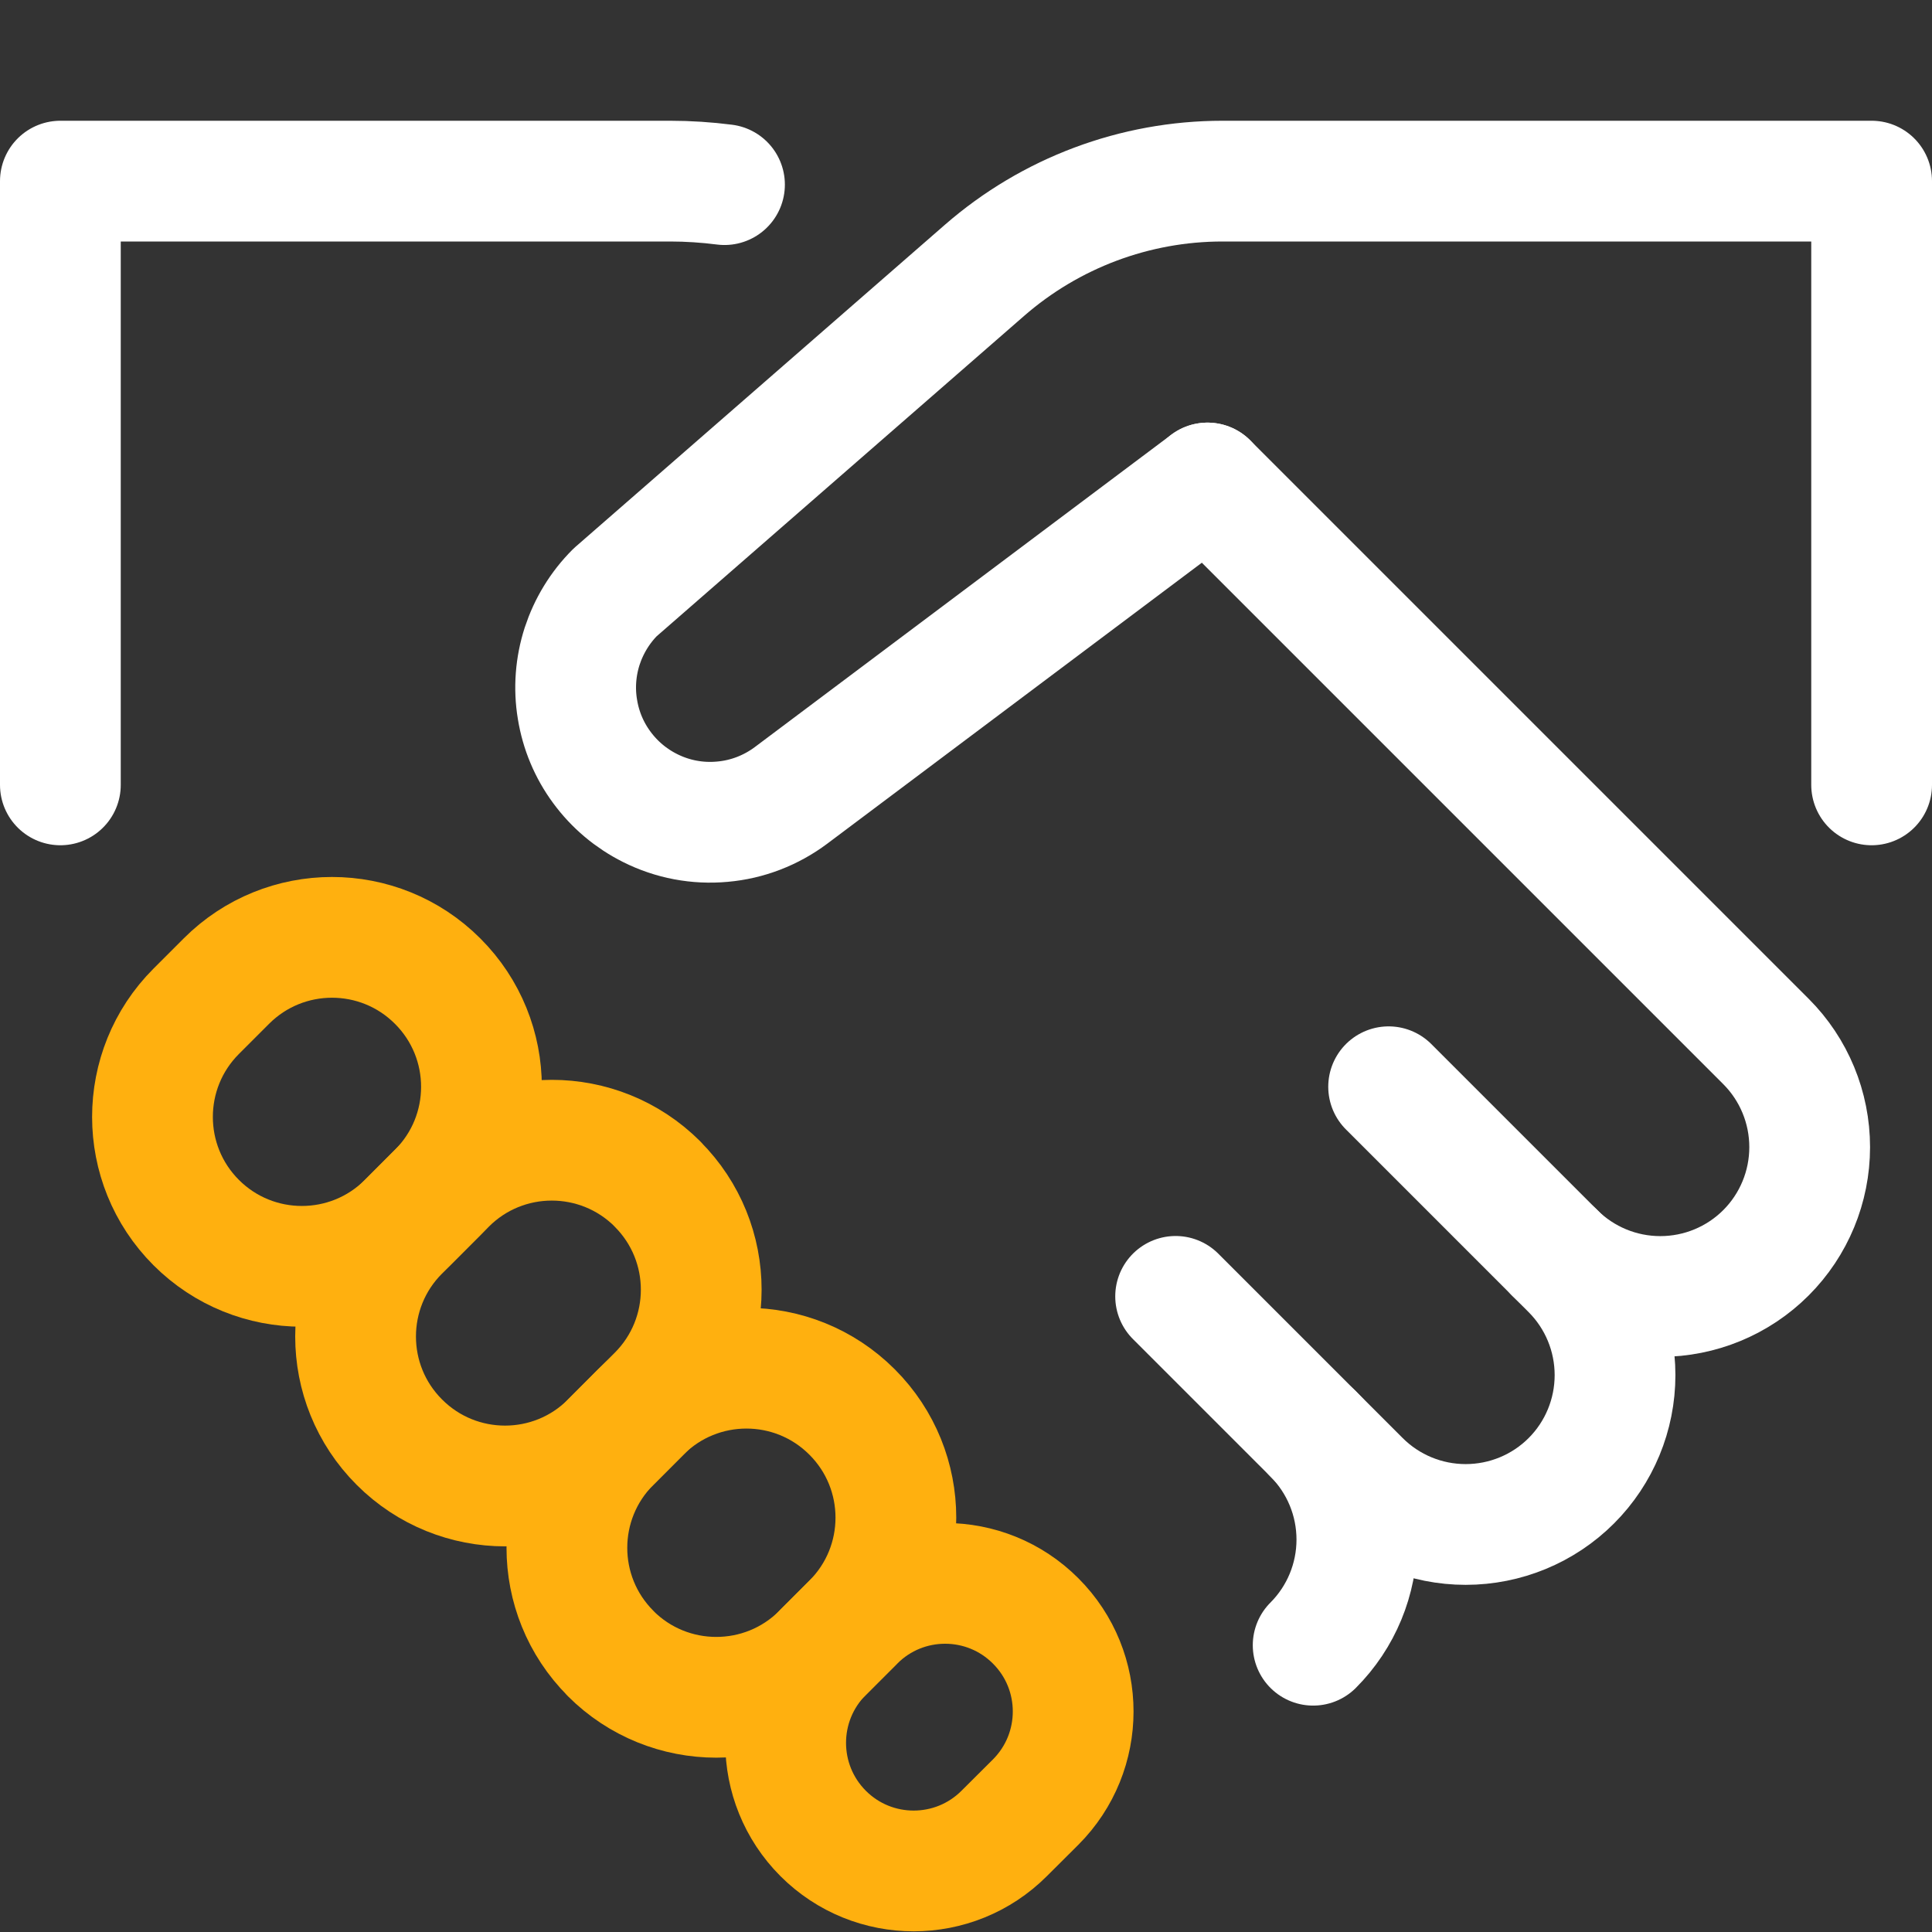
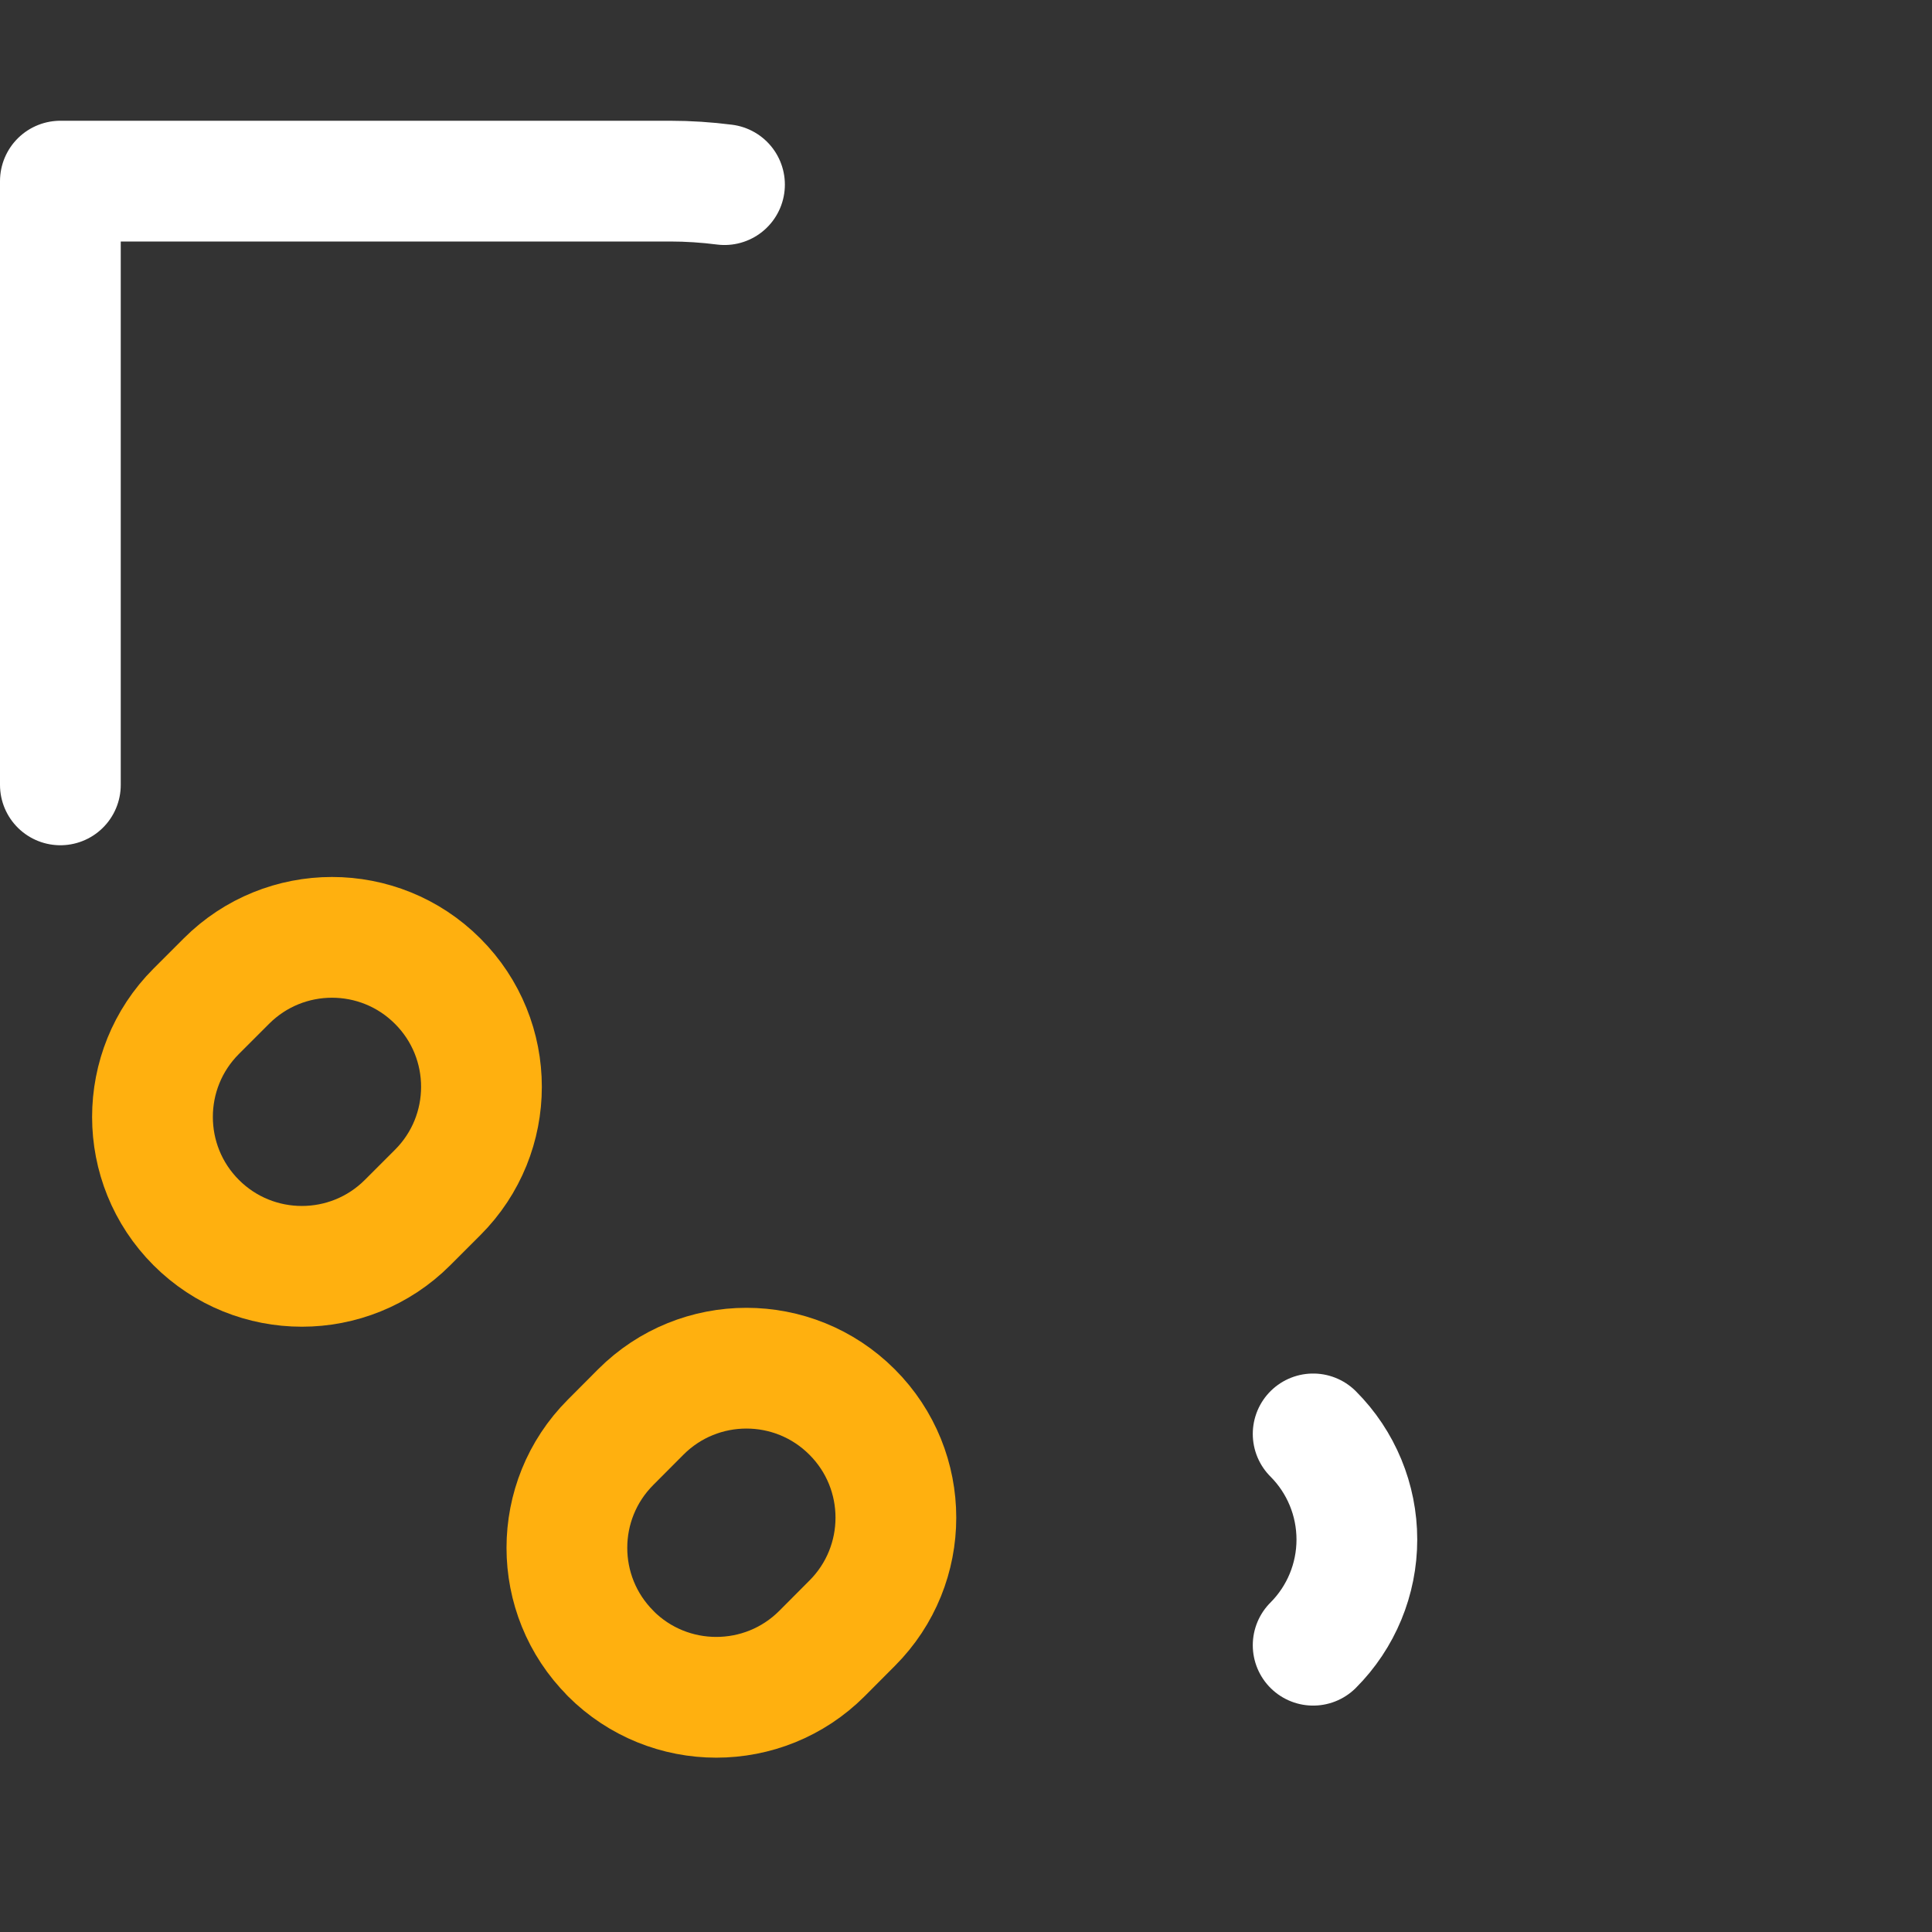
<svg xmlns="http://www.w3.org/2000/svg" width="16" height="16" viewBox="0 0 16 16" fill="none">
  <rect x="0" y="0" width="16" height="16" fill="#333333" stroke="none" />
-   <path d="M12.875 10.375C13.107 10.607 13.422 10.737 13.75 10.737C14.078 10.737 14.393 10.607 14.625 10.375C14.857 10.143 14.987 9.828 14.987 9.5C14.987 9.172 14.857 8.857 14.625 8.625L10 4" stroke="white" stroke-linecap="round" stroke-linejoin="round" />
  <path d="M0.5 6.5V1.5H5.55C5.7 1.5 5.851 1.51 6 1.529" stroke="white" stroke-linecap="round" stroke-linejoin="round" />
-   <path d="M11.5 9L13.013 10.513C13.245 10.745 13.375 11.06 13.375 11.388C13.375 11.716 13.245 12.031 13.013 12.263C12.781 12.495 12.466 12.625 12.138 12.625C11.81 12.625 11.495 12.495 11.263 12.263L9.736 10.736" stroke="white" stroke-linecap="round" stroke-linejoin="round" />
  <path d="M10.875 11.875C11.107 12.107 11.237 12.422 11.237 12.75C11.237 13.078 11.107 13.393 10.875 13.625" stroke="white" stroke-linecap="round" stroke-linejoin="round" />
-   <path d="M10 4L6.551 6.587C6.385 6.711 6.189 6.787 5.982 6.805C5.776 6.824 5.569 6.785 5.384 6.692C5.226 6.613 5.089 6.498 4.984 6.355C4.879 6.213 4.81 6.048 4.782 5.873C4.753 5.699 4.767 5.52 4.821 5.352C4.876 5.184 4.969 5.031 5.094 4.906L8.153 2.239C8.699 1.763 9.399 1.5 10.124 1.5H15.5V6.5" stroke="white" stroke-linecap="round" stroke-linejoin="round" />
  <path d="M1.875 8.125L1.625 8.375C1.142 8.858 1.142 9.642 1.625 10.125L1.625 10.125C2.108 10.608 2.892 10.608 3.375 10.125L3.625 9.875C4.108 9.392 4.108 8.609 3.625 8.126L3.624 8.125C3.141 7.642 2.358 7.642 1.875 8.125Z" stroke="#FFB00F" stroke-linecap="round" stroke-linejoin="round" />
-   <path d="M3.695 9.805L3.307 10.194C2.824 10.677 2.824 11.46 3.307 11.943L3.308 11.944C3.791 12.427 4.574 12.427 5.057 11.944L5.445 11.556C5.928 11.072 5.928 10.289 5.445 9.806L5.445 9.805C4.961 9.322 4.178 9.322 3.695 9.805Z" stroke="#FFB00F" stroke-linecap="round" stroke-linejoin="round" />
  <path d="M5.307 11.693L5.057 11.944C4.574 12.427 4.574 13.21 5.057 13.693L5.057 13.694C5.54 14.177 6.324 14.177 6.807 13.694L7.057 13.443C7.54 12.96 7.54 12.177 7.057 11.694L7.056 11.693C6.573 11.21 5.79 11.21 5.307 11.693Z" stroke="#FFB00F" stroke-linecap="round" stroke-linejoin="round" />
-   <path d="M7.077 13.424L6.817 13.683C6.403 14.098 6.403 14.769 6.817 15.184C7.231 15.598 7.903 15.598 8.317 15.183L8.577 14.924C8.991 14.509 8.991 13.838 8.577 13.424C8.163 13.009 7.491 13.009 7.077 13.424Z" stroke="#FFB00F" stroke-linecap="round" stroke-linejoin="round" />
</svg>